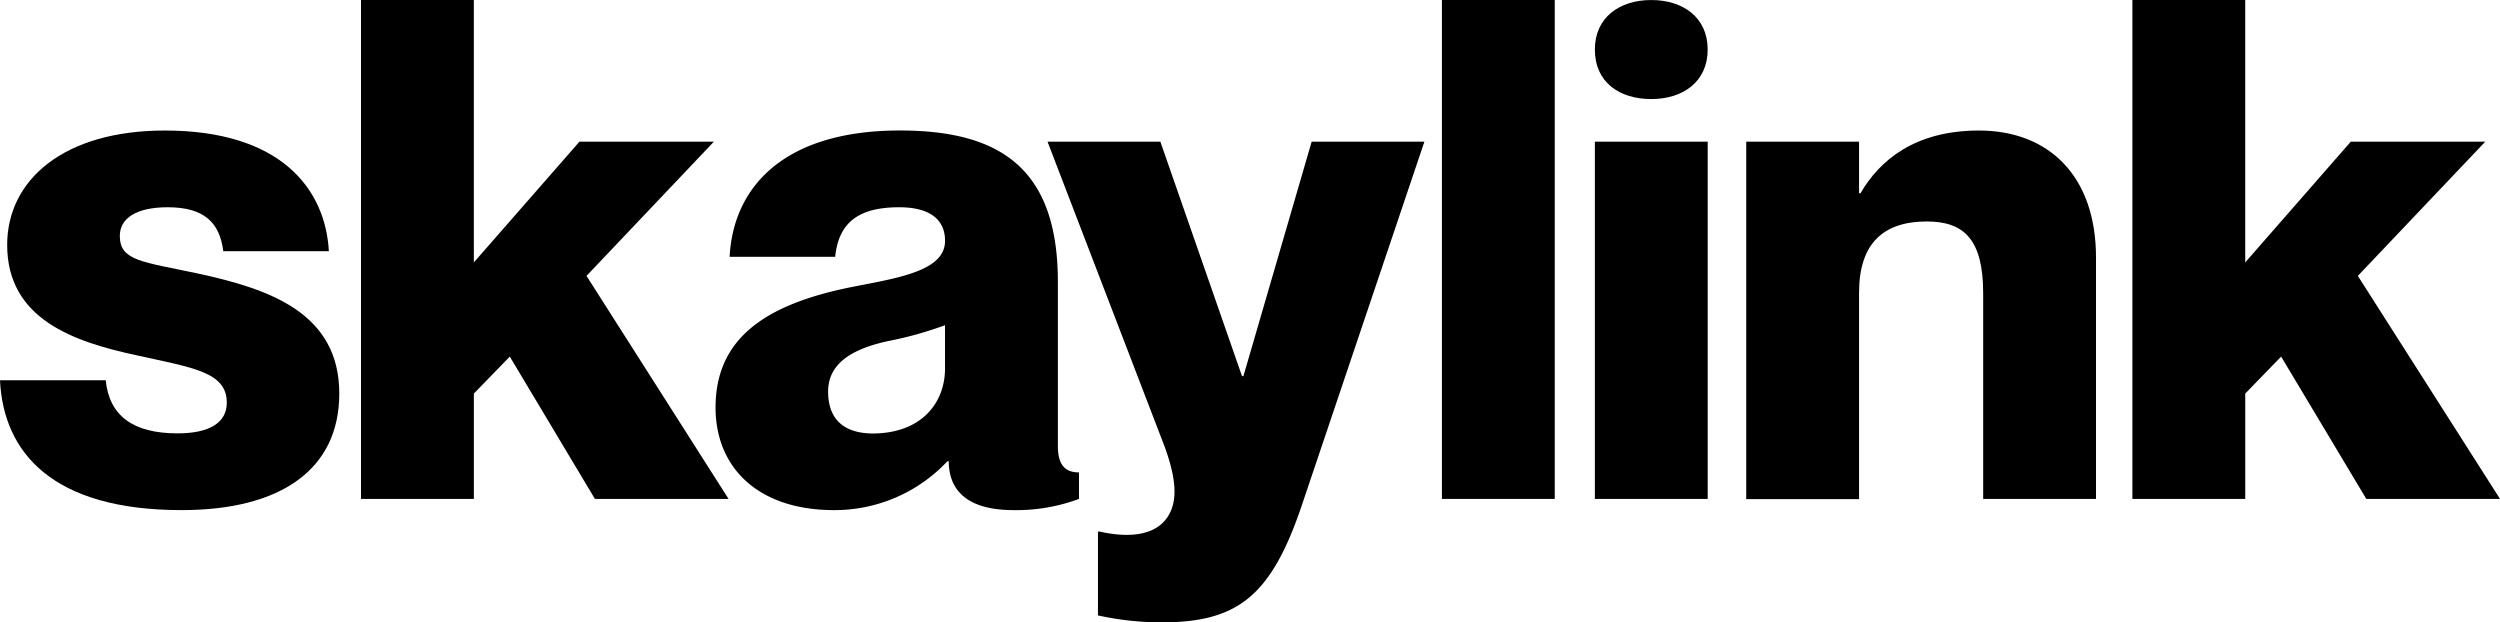
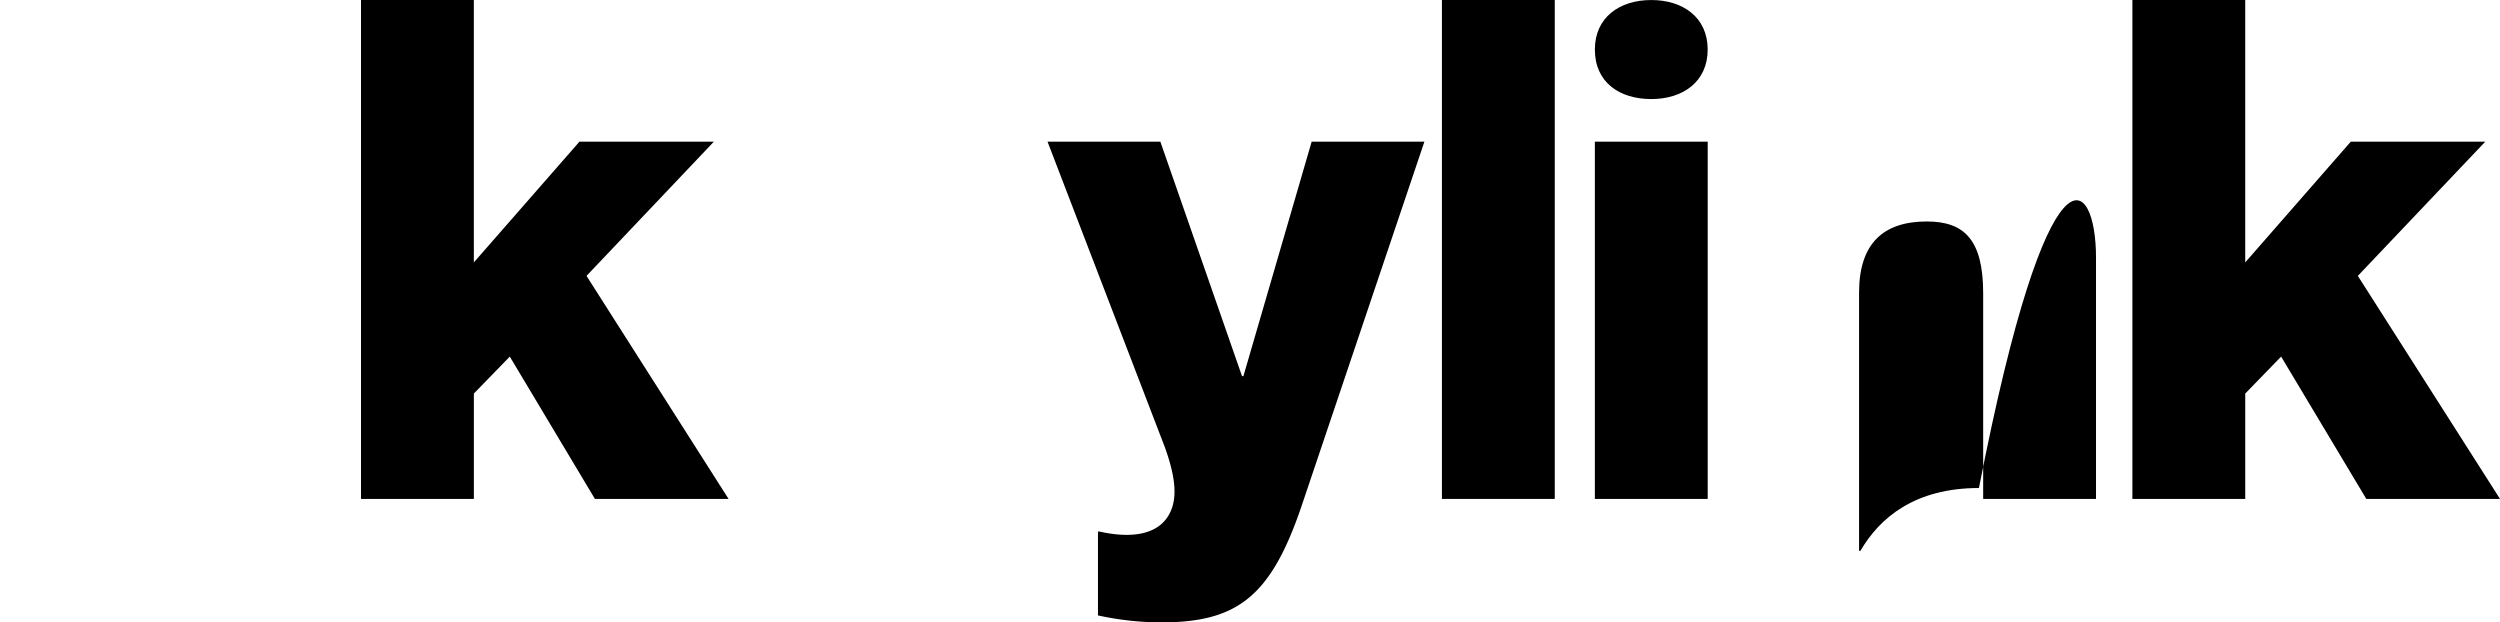
<svg xmlns="http://www.w3.org/2000/svg" id="skaylink_logo" width="186.798" height="46.506" viewBox="0 0 186.798 46.506">
-   <path id="Pfad_10" data-name="Pfad 10" d="M84.211,81.543c0,5.633-4.316,8.709-11.782,8.709-9.628,0-13.308-4.275-13.569-9.7h7.9c.266,2.662,2.053,3.966,5.366,3.966,2.365,0,3.68-.786,3.68-2.294,0-2.294-2.529-2.608-6.782-3.548-4.578-.99-9.628-2.658-9.628-8.236,0-4.852,4.215-8.55,11.782-8.55,8.625,0,11.993,4.325,12.254,9.018H75.544c-.266-2.135-1.421-3.285-4.156-3.285-2.365,0-3.575.836-3.575,2.14,0,1.876,1.686,1.926,5.838,2.812C78.963,73.724,84.211,75.5,84.211,81.543Z" transform="translate(-58.86 -52.137)" />
  <path id="Pfad_11" data-name="Pfad 11" d="M131.281,38.55V58.157l7.891-9.022h10.045L139.7,59.164l10.614,16.665h-9.986l-6.361-10.635-2.685,2.762v7.873H122.85V38.55Z" transform="translate(-95.876 -38.55)" />
-   <path id="Pfad_12" data-name="Pfad 12" d="M199.421,67.623c-3.048,0-4.523,1.149-4.784,3.7H186.75c.261-5.111,3.941-9.436,12.726-9.436,7.588,0,11.8,2.925,11.8,11.312V85.454c0,1.408.527,1.981,1.577,1.981v1.981a13.387,13.387,0,0,1-4.89.836c-3.794,0-4.839-1.772-4.839-3.648h-.105a11.546,11.546,0,0,1-8.469,3.648c-5.678,0-8.852-3.18-8.852-7.664,0-5.32,3.946-7.768,10.256-9.022,3.469-.677,6.892-1.2,6.892-3.439C202.844,68.564,201.739,67.623,199.421,67.623Zm3.423,12.043v-3.23a27.9,27.9,0,0,1-4.316,1.2c-3.313.727-4.418,2.089-4.418,3.761,0,2.19,1.315,3.13,3.372,3.13C201.107,84.5,202.844,82.224,202.844,79.667Z" transform="translate(-132.233 -52.137)" />
  <path id="Pfad_13" data-name="Pfad 13" d="M263.526,91.092c-2.314,6.832-4.839,8.709-10.538,8.709a22.638,22.638,0,0,1-4.679-.522V93.01h.105c2.314.522,4.215.259,5.1-1.095.788-1.2.632-2.871-.211-5.215L244.54,63.88h8.431l6.1,17.518h.105l5.1-17.518H272.7Z" transform="translate(-166.27 -53.295)" />
  <path id="Pfad_14" data-name="Pfad 14" d="M322.881,38.55V75.829H314.45V38.55Z" transform="translate(-206.711 -38.55)" />
  <path id="Pfad_15" data-name="Pfad 15" d="M341.56,42.252c0-2.4,1.842-3.7,4.215-3.7s4.215,1.3,4.215,3.7-1.842,3.7-4.215,3.7S341.56,44.705,341.56,42.252Zm8.431,6.882V75.829H341.56V49.135Z" transform="translate(-222.393 -38.55)" />
-   <path id="Pfad_16" data-name="Pfad 16" d="M394.525,71.376v18.04h-8.431V74.055c0-4.016-1.421-5.37-4.215-5.37-3.212,0-5.058,1.613-5.058,5.315V89.433H368.39V62.722h8.431v3.857h.105c1.421-2.449,4.047-4.689,8.852-4.689C390.988,61.89,394.525,65.279,394.525,71.376Z" transform="translate(-237.913 -52.137)" />
+   <path id="Pfad_16" data-name="Pfad 16" d="M394.525,71.376v18.04h-8.431V74.055c0-4.016-1.421-5.37-4.215-5.37-3.212,0-5.058,1.613-5.058,5.315V89.433H368.39h8.431v3.857h.105c1.421-2.449,4.047-4.689,8.852-4.689C390.988,61.89,394.525,65.279,394.525,71.376Z" transform="translate(-237.913 -52.137)" />
  <path id="Pfad_17" data-name="Pfad 17" d="M445.271,38.55V58.157l7.887-9.022h10.049l-9.522,10.029,10.623,16.665h-9.99l-6.365-10.635-2.681,2.762v7.873H436.84V38.55Z" transform="translate(-277.509 -38.55)" />
</svg>